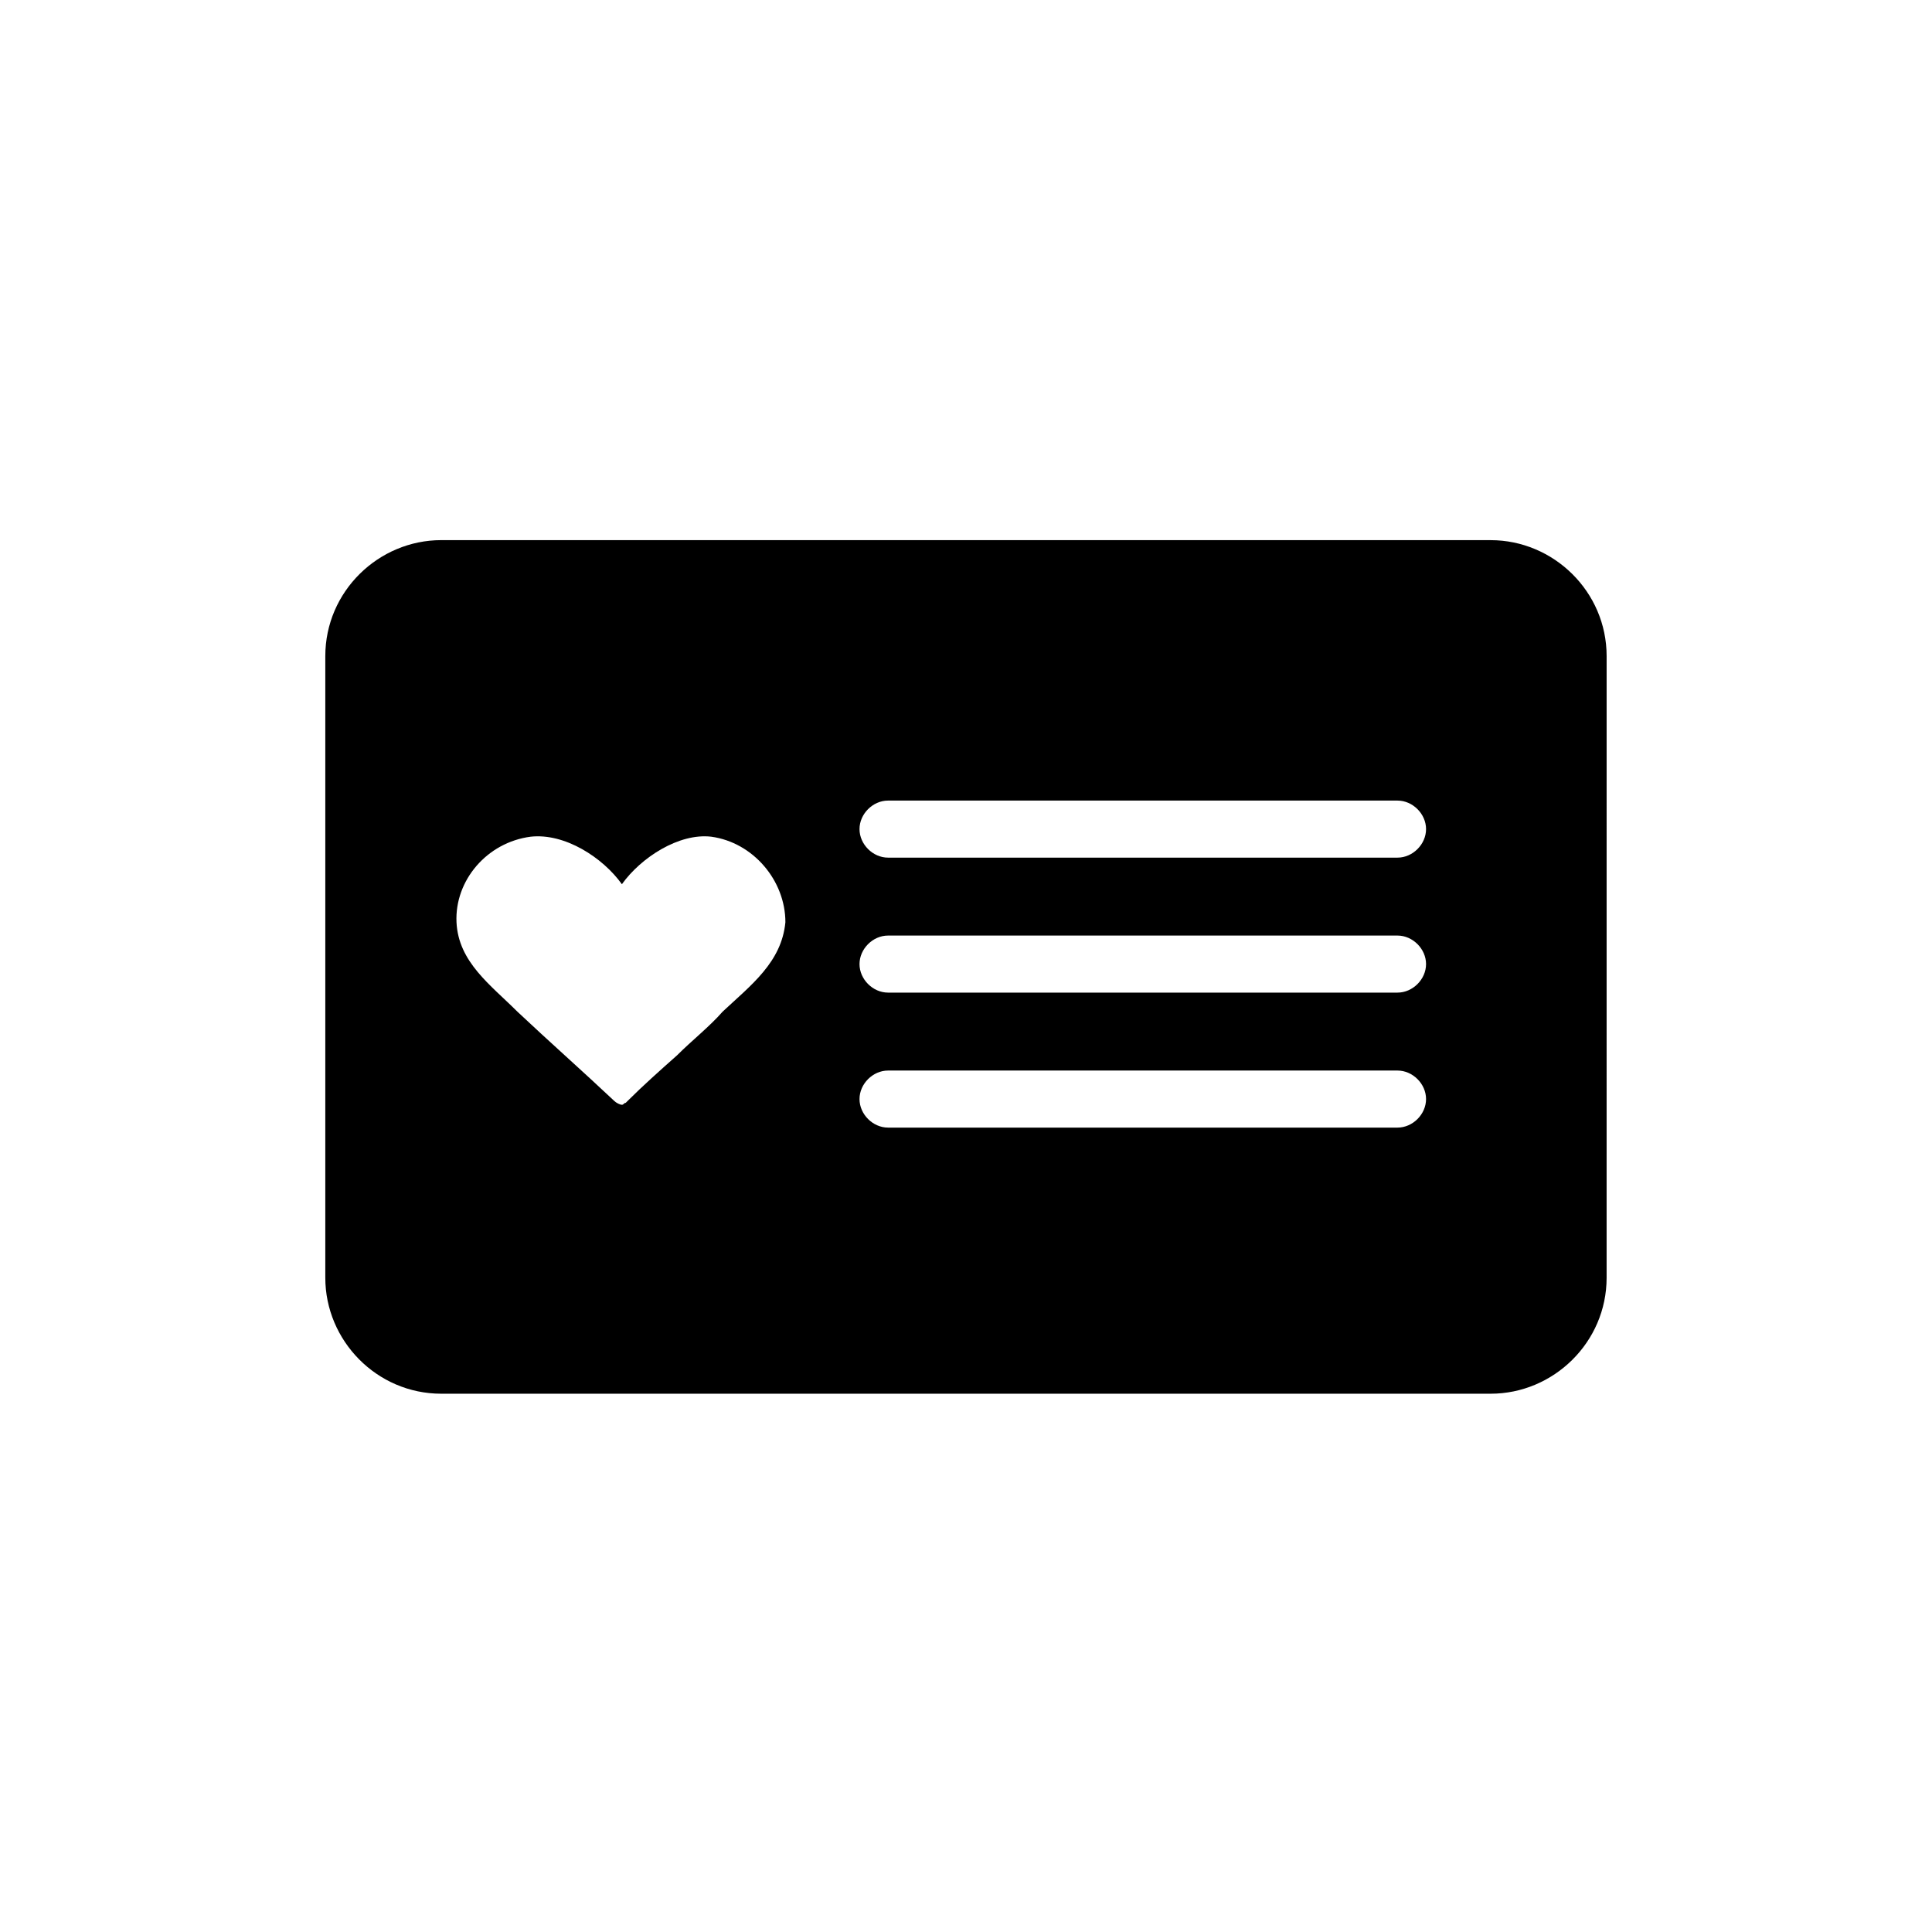
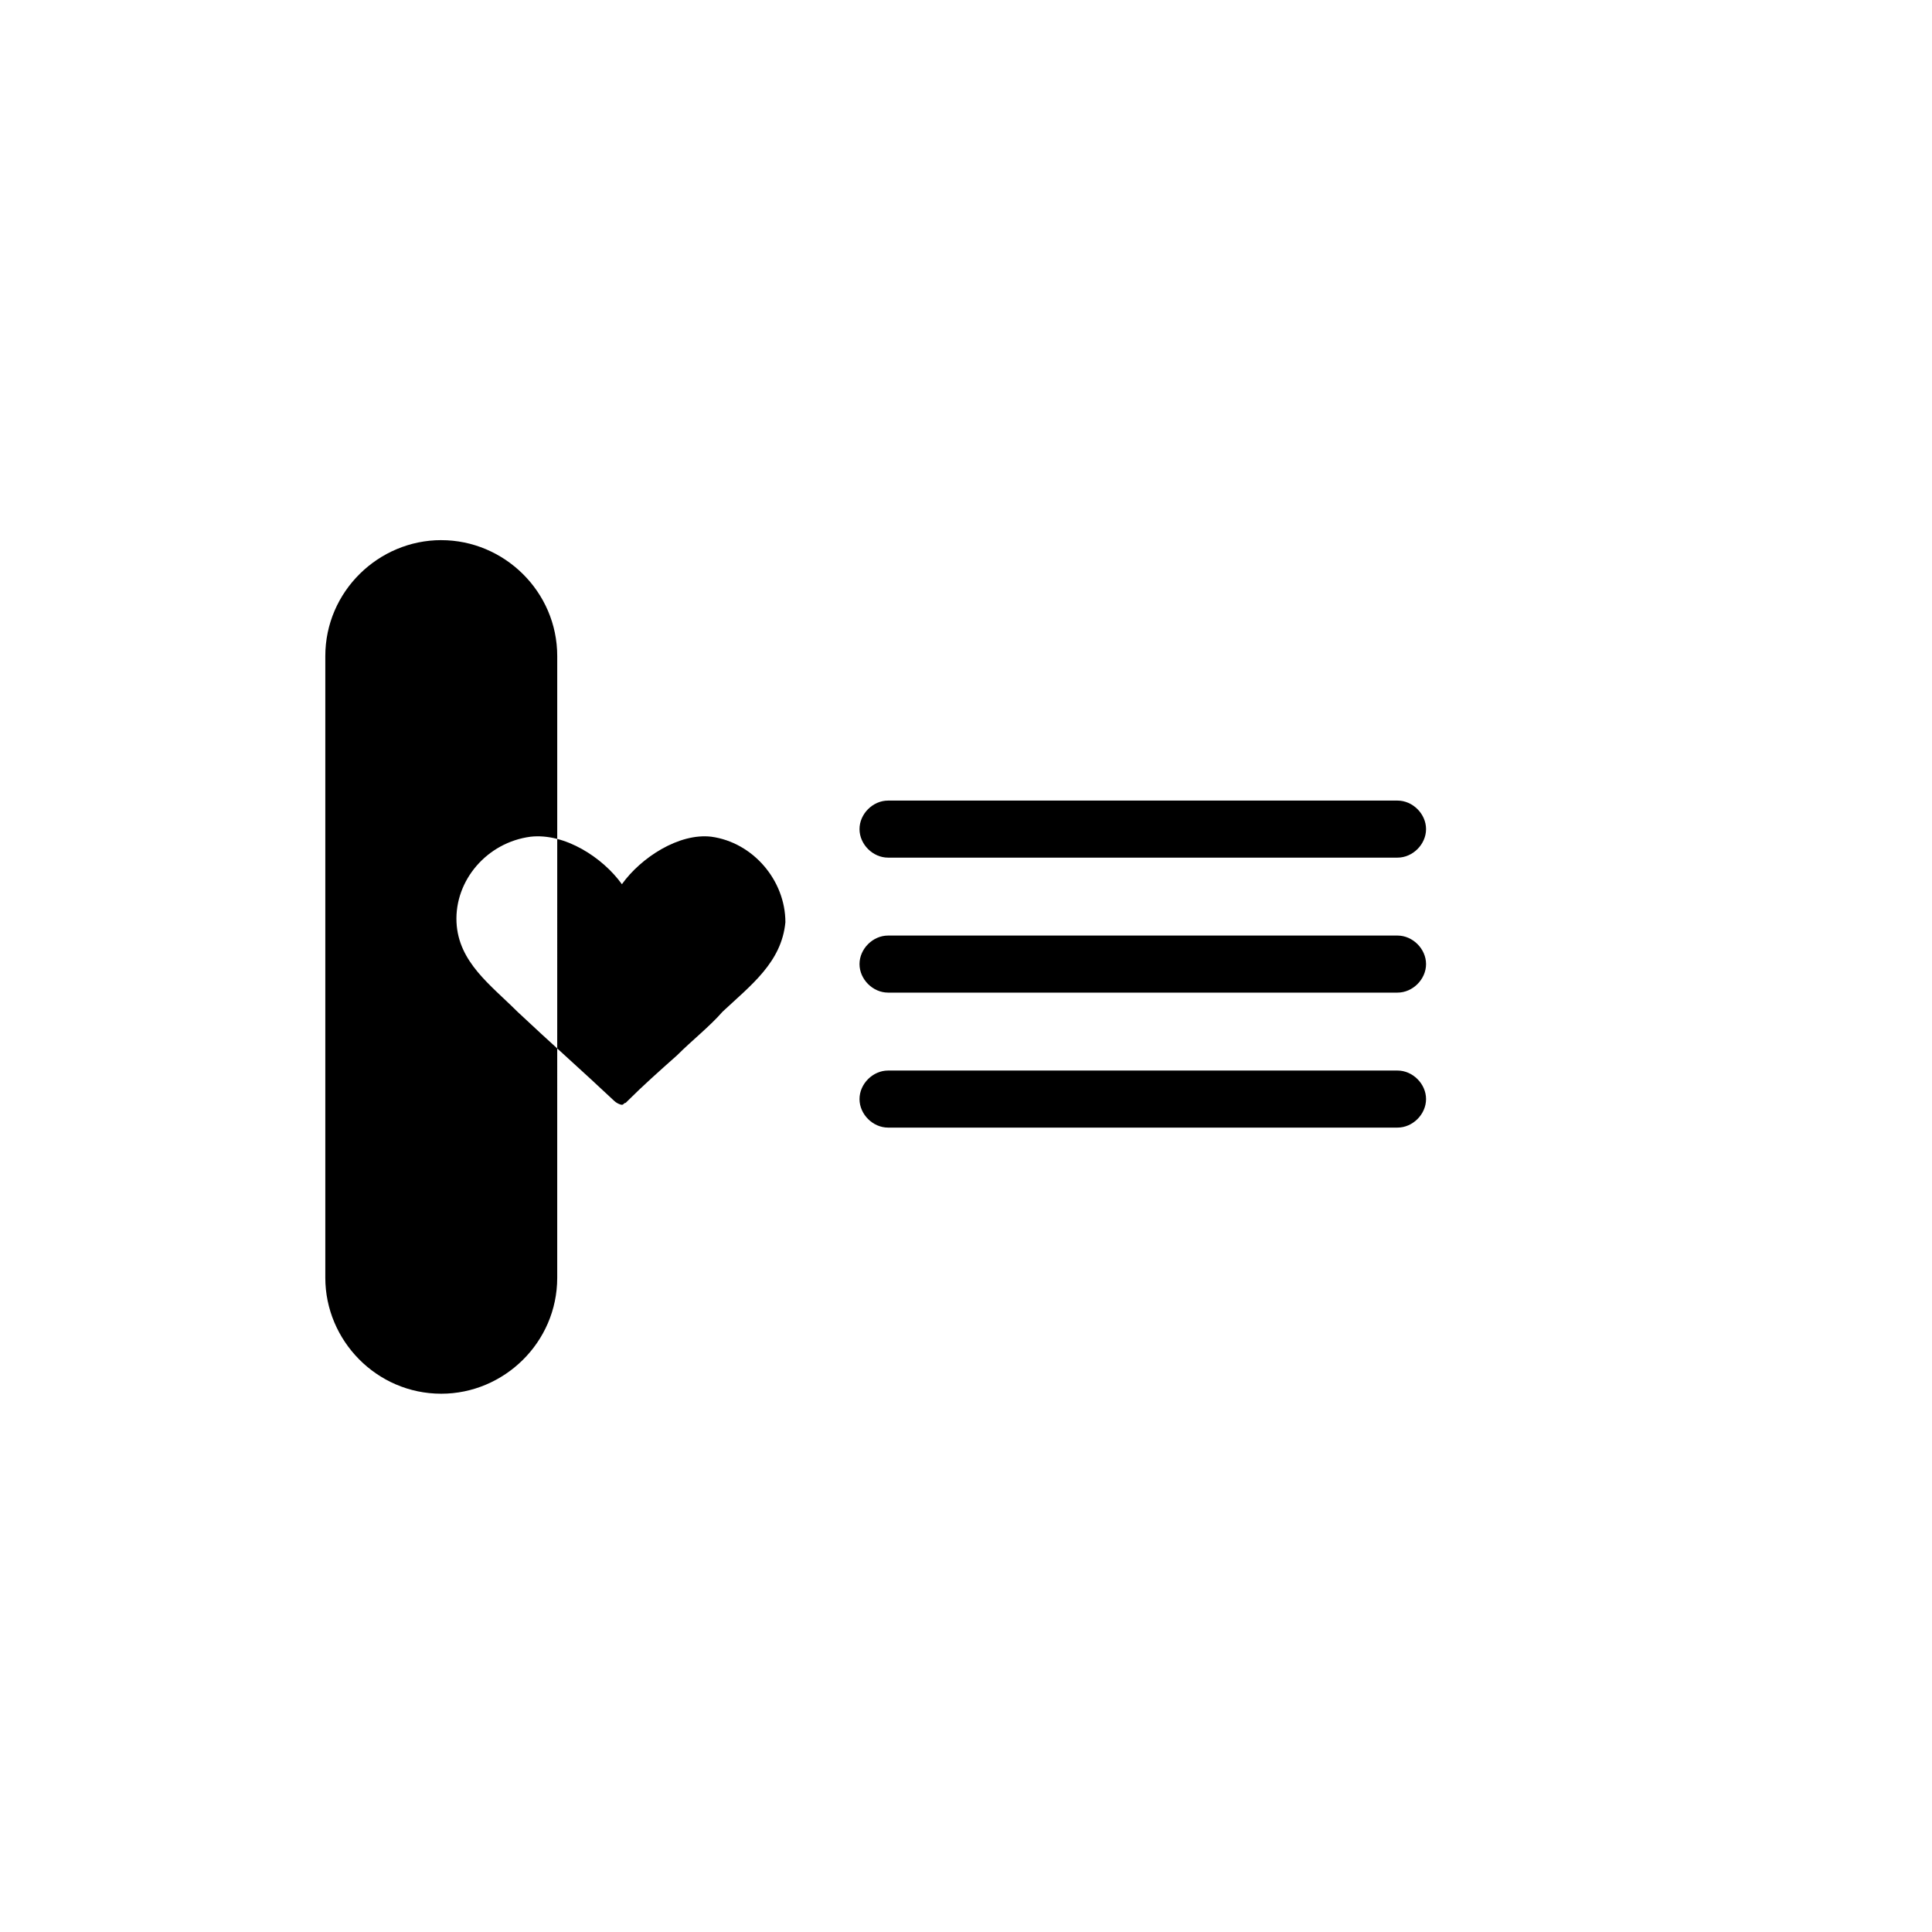
<svg xmlns="http://www.w3.org/2000/svg" fill="#000000" width="800px" height="800px" version="1.1" viewBox="144 144 512 512">
-   <path d="m539.05 287.14h-278.11c-16.625 0-30.73 13.602-30.73 30.73v164.75c0 16.625 13.602 30.73 30.73 30.73h278.1c16.625 0 30.73-13.602 30.73-30.73l0.004-164.74c0-17.133-14.105-30.734-30.73-30.734zm-203.54 124.95c-3.527 4.031-8.062 7.559-12.09 11.586-4.535 4.031-9.07 8.062-13.098 12.09l-0.504 0.504c-0.504 0-0.504 0.504-1.008 0.504s-1.512-0.504-2.016-1.008c-8.566-8.062-17.129-15.617-25.695-23.68-7.055-7.055-15.617-13.098-16.121-23.68-0.504-11.082 8.062-21.16 19.648-22.672 9.07-1.008 19.145 5.543 24.184 12.594 5.039-7.055 15.113-13.602 23.68-12.594 11.082 1.512 19.648 11.586 19.648 22.672-1.012 10.586-9.074 16.629-16.629 23.684zm178.85 30.734h-135.02c-4.031 0-7.559-3.527-7.559-7.559s3.527-7.559 7.559-7.559h135.02c4.031 0 7.559 3.527 7.559 7.559s-3.527 7.559-7.559 7.559zm0-35.773h-135.02c-4.031 0-7.559-3.527-7.559-7.559s3.527-7.559 7.559-7.559h135.02c4.031 0 7.559 3.527 7.559 7.559s-3.527 7.559-7.559 7.559zm0-35.77h-135.02c-4.031 0-7.559-3.527-7.559-7.559s3.527-7.559 7.559-7.559h135.02c4.031 0 7.559 3.527 7.559 7.559s-3.527 7.559-7.559 7.559z" />
+   <path d="m539.05 287.14h-278.11c-16.625 0-30.73 13.602-30.73 30.73v164.75c0 16.625 13.602 30.73 30.73 30.73c16.625 0 30.73-13.602 30.73-30.73l0.004-164.74c0-17.133-14.105-30.734-30.73-30.734zm-203.54 124.95c-3.527 4.031-8.062 7.559-12.09 11.586-4.535 4.031-9.07 8.062-13.098 12.09l-0.504 0.504c-0.504 0-0.504 0.504-1.008 0.504s-1.512-0.504-2.016-1.008c-8.566-8.062-17.129-15.617-25.695-23.68-7.055-7.055-15.617-13.098-16.121-23.68-0.504-11.082 8.062-21.16 19.648-22.672 9.07-1.008 19.145 5.543 24.184 12.594 5.039-7.055 15.113-13.602 23.68-12.594 11.082 1.512 19.648 11.586 19.648 22.672-1.012 10.586-9.074 16.629-16.629 23.684zm178.85 30.734h-135.02c-4.031 0-7.559-3.527-7.559-7.559s3.527-7.559 7.559-7.559h135.02c4.031 0 7.559 3.527 7.559 7.559s-3.527 7.559-7.559 7.559zm0-35.773h-135.02c-4.031 0-7.559-3.527-7.559-7.559s3.527-7.559 7.559-7.559h135.02c4.031 0 7.559 3.527 7.559 7.559s-3.527 7.559-7.559 7.559zm0-35.77h-135.02c-4.031 0-7.559-3.527-7.559-7.559s3.527-7.559 7.559-7.559h135.02c4.031 0 7.559 3.527 7.559 7.559s-3.527 7.559-7.559 7.559z" />
</svg>